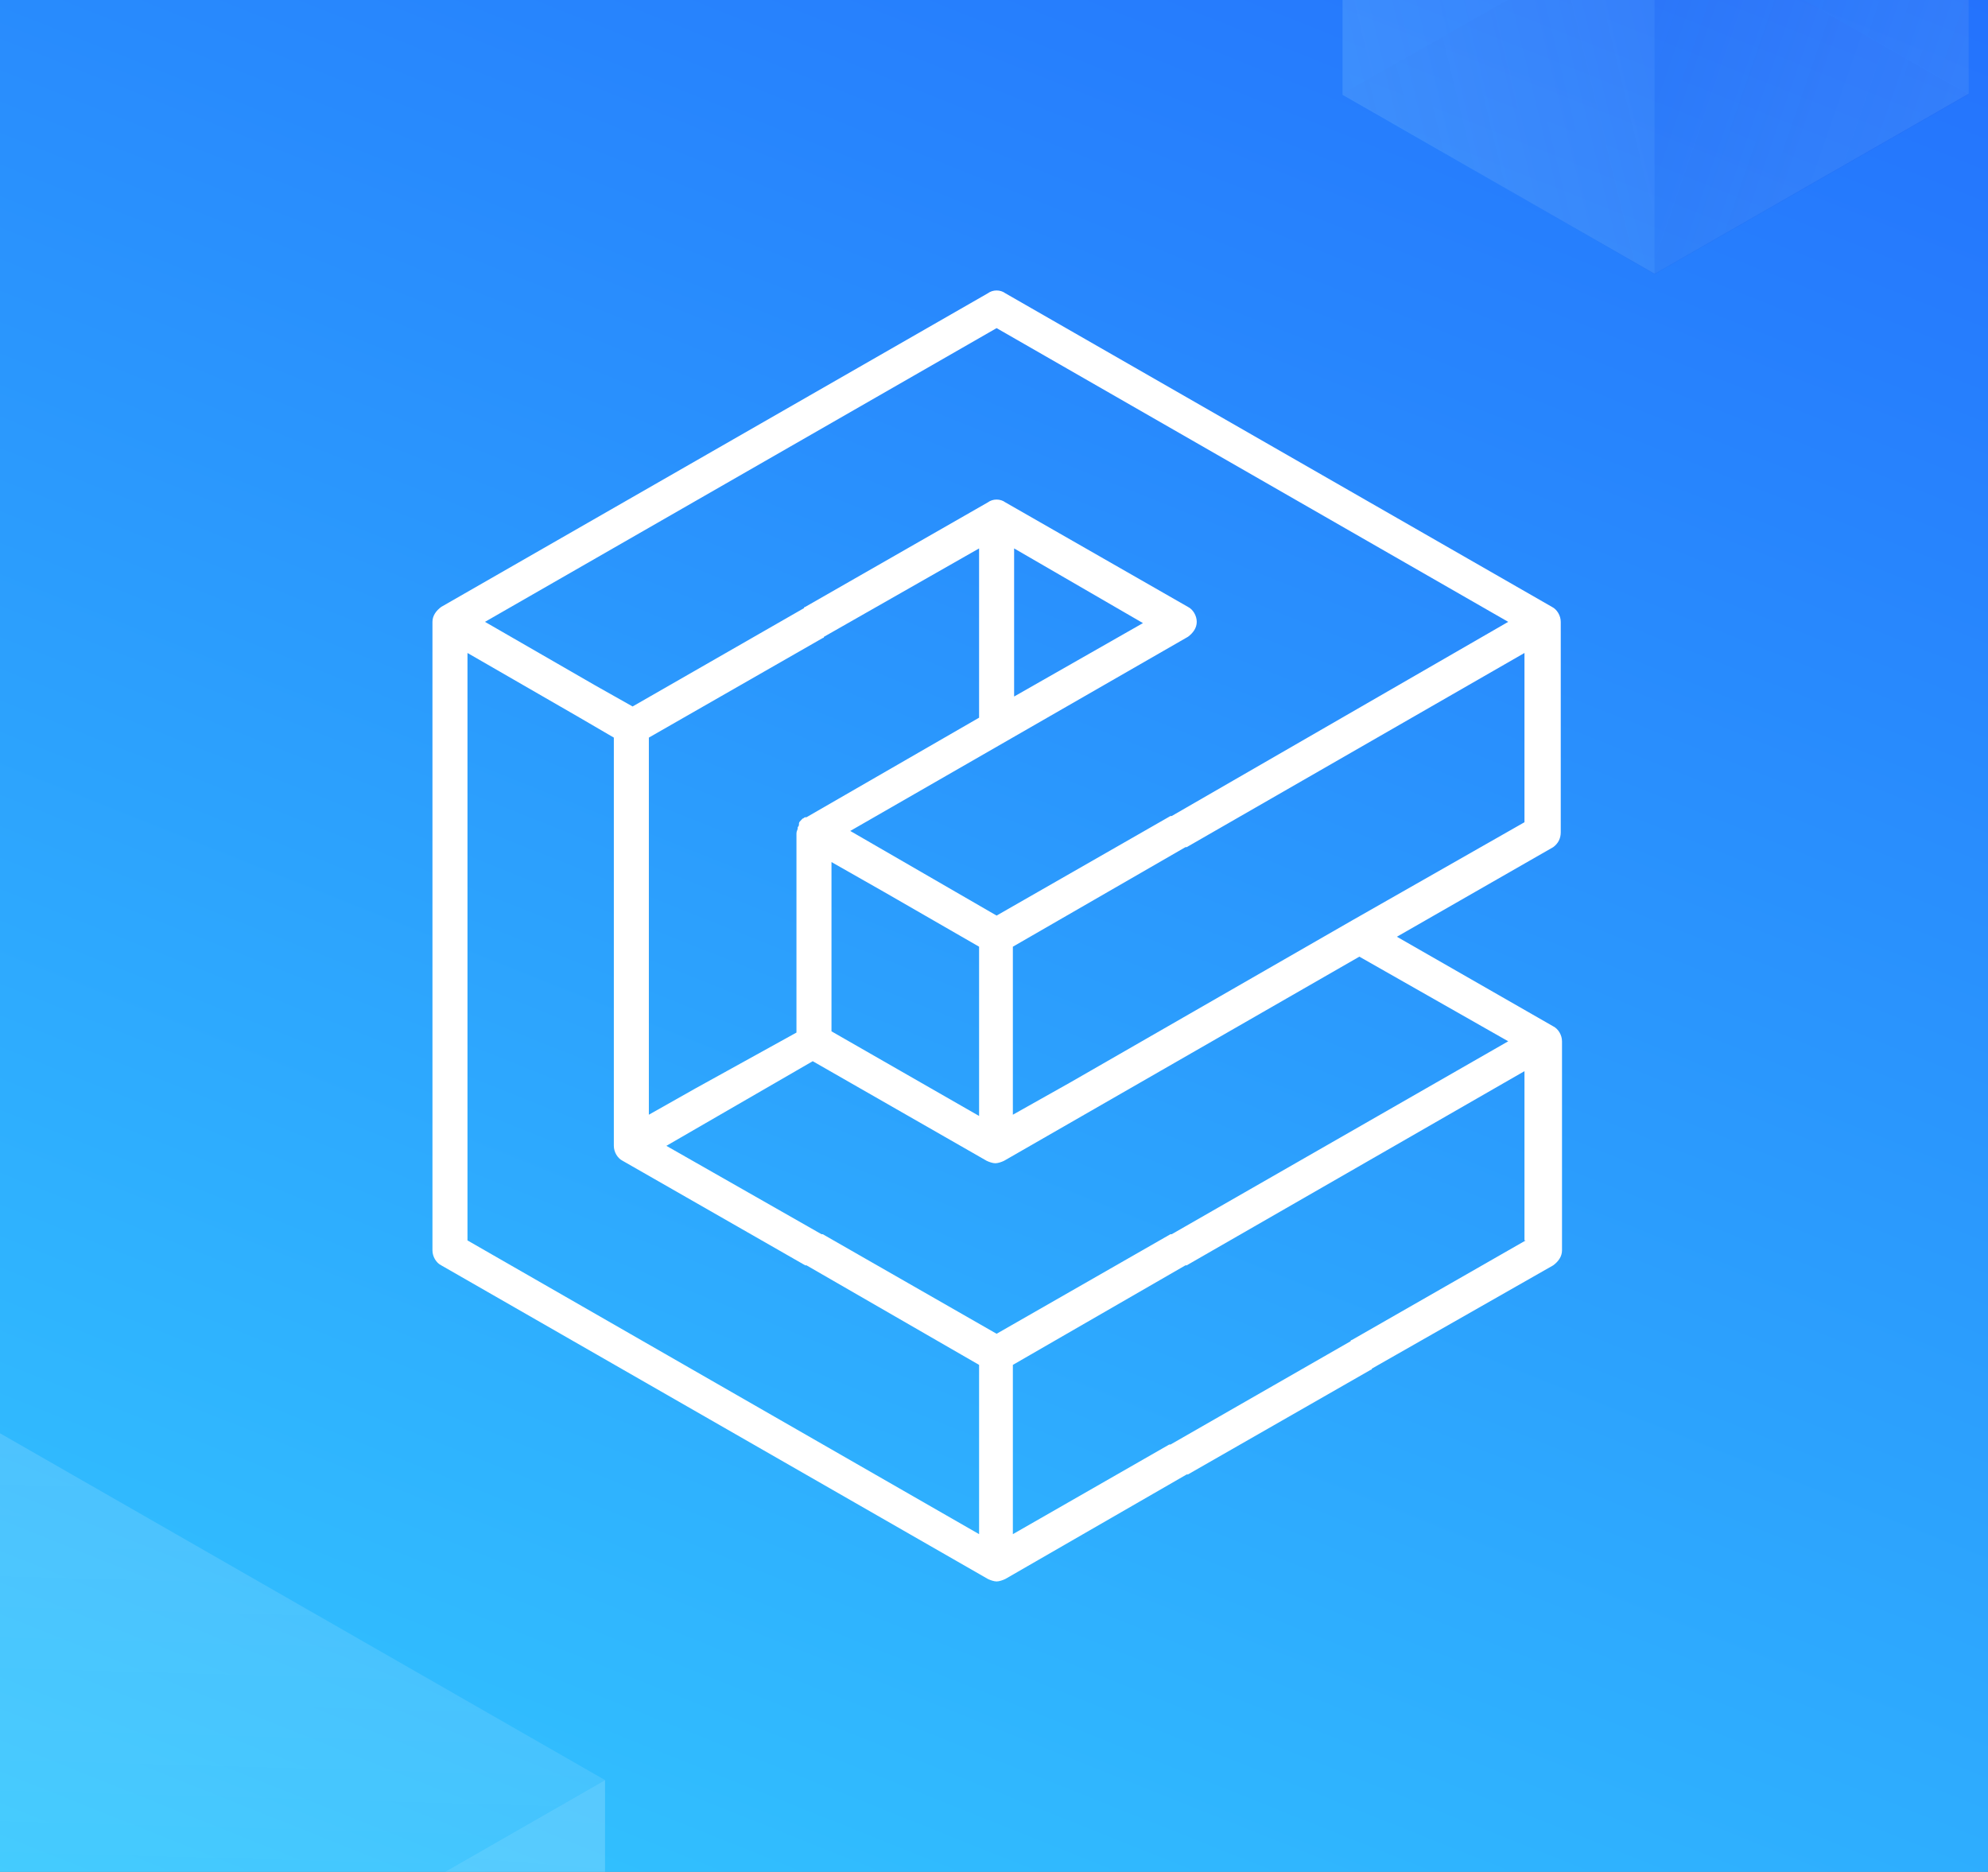
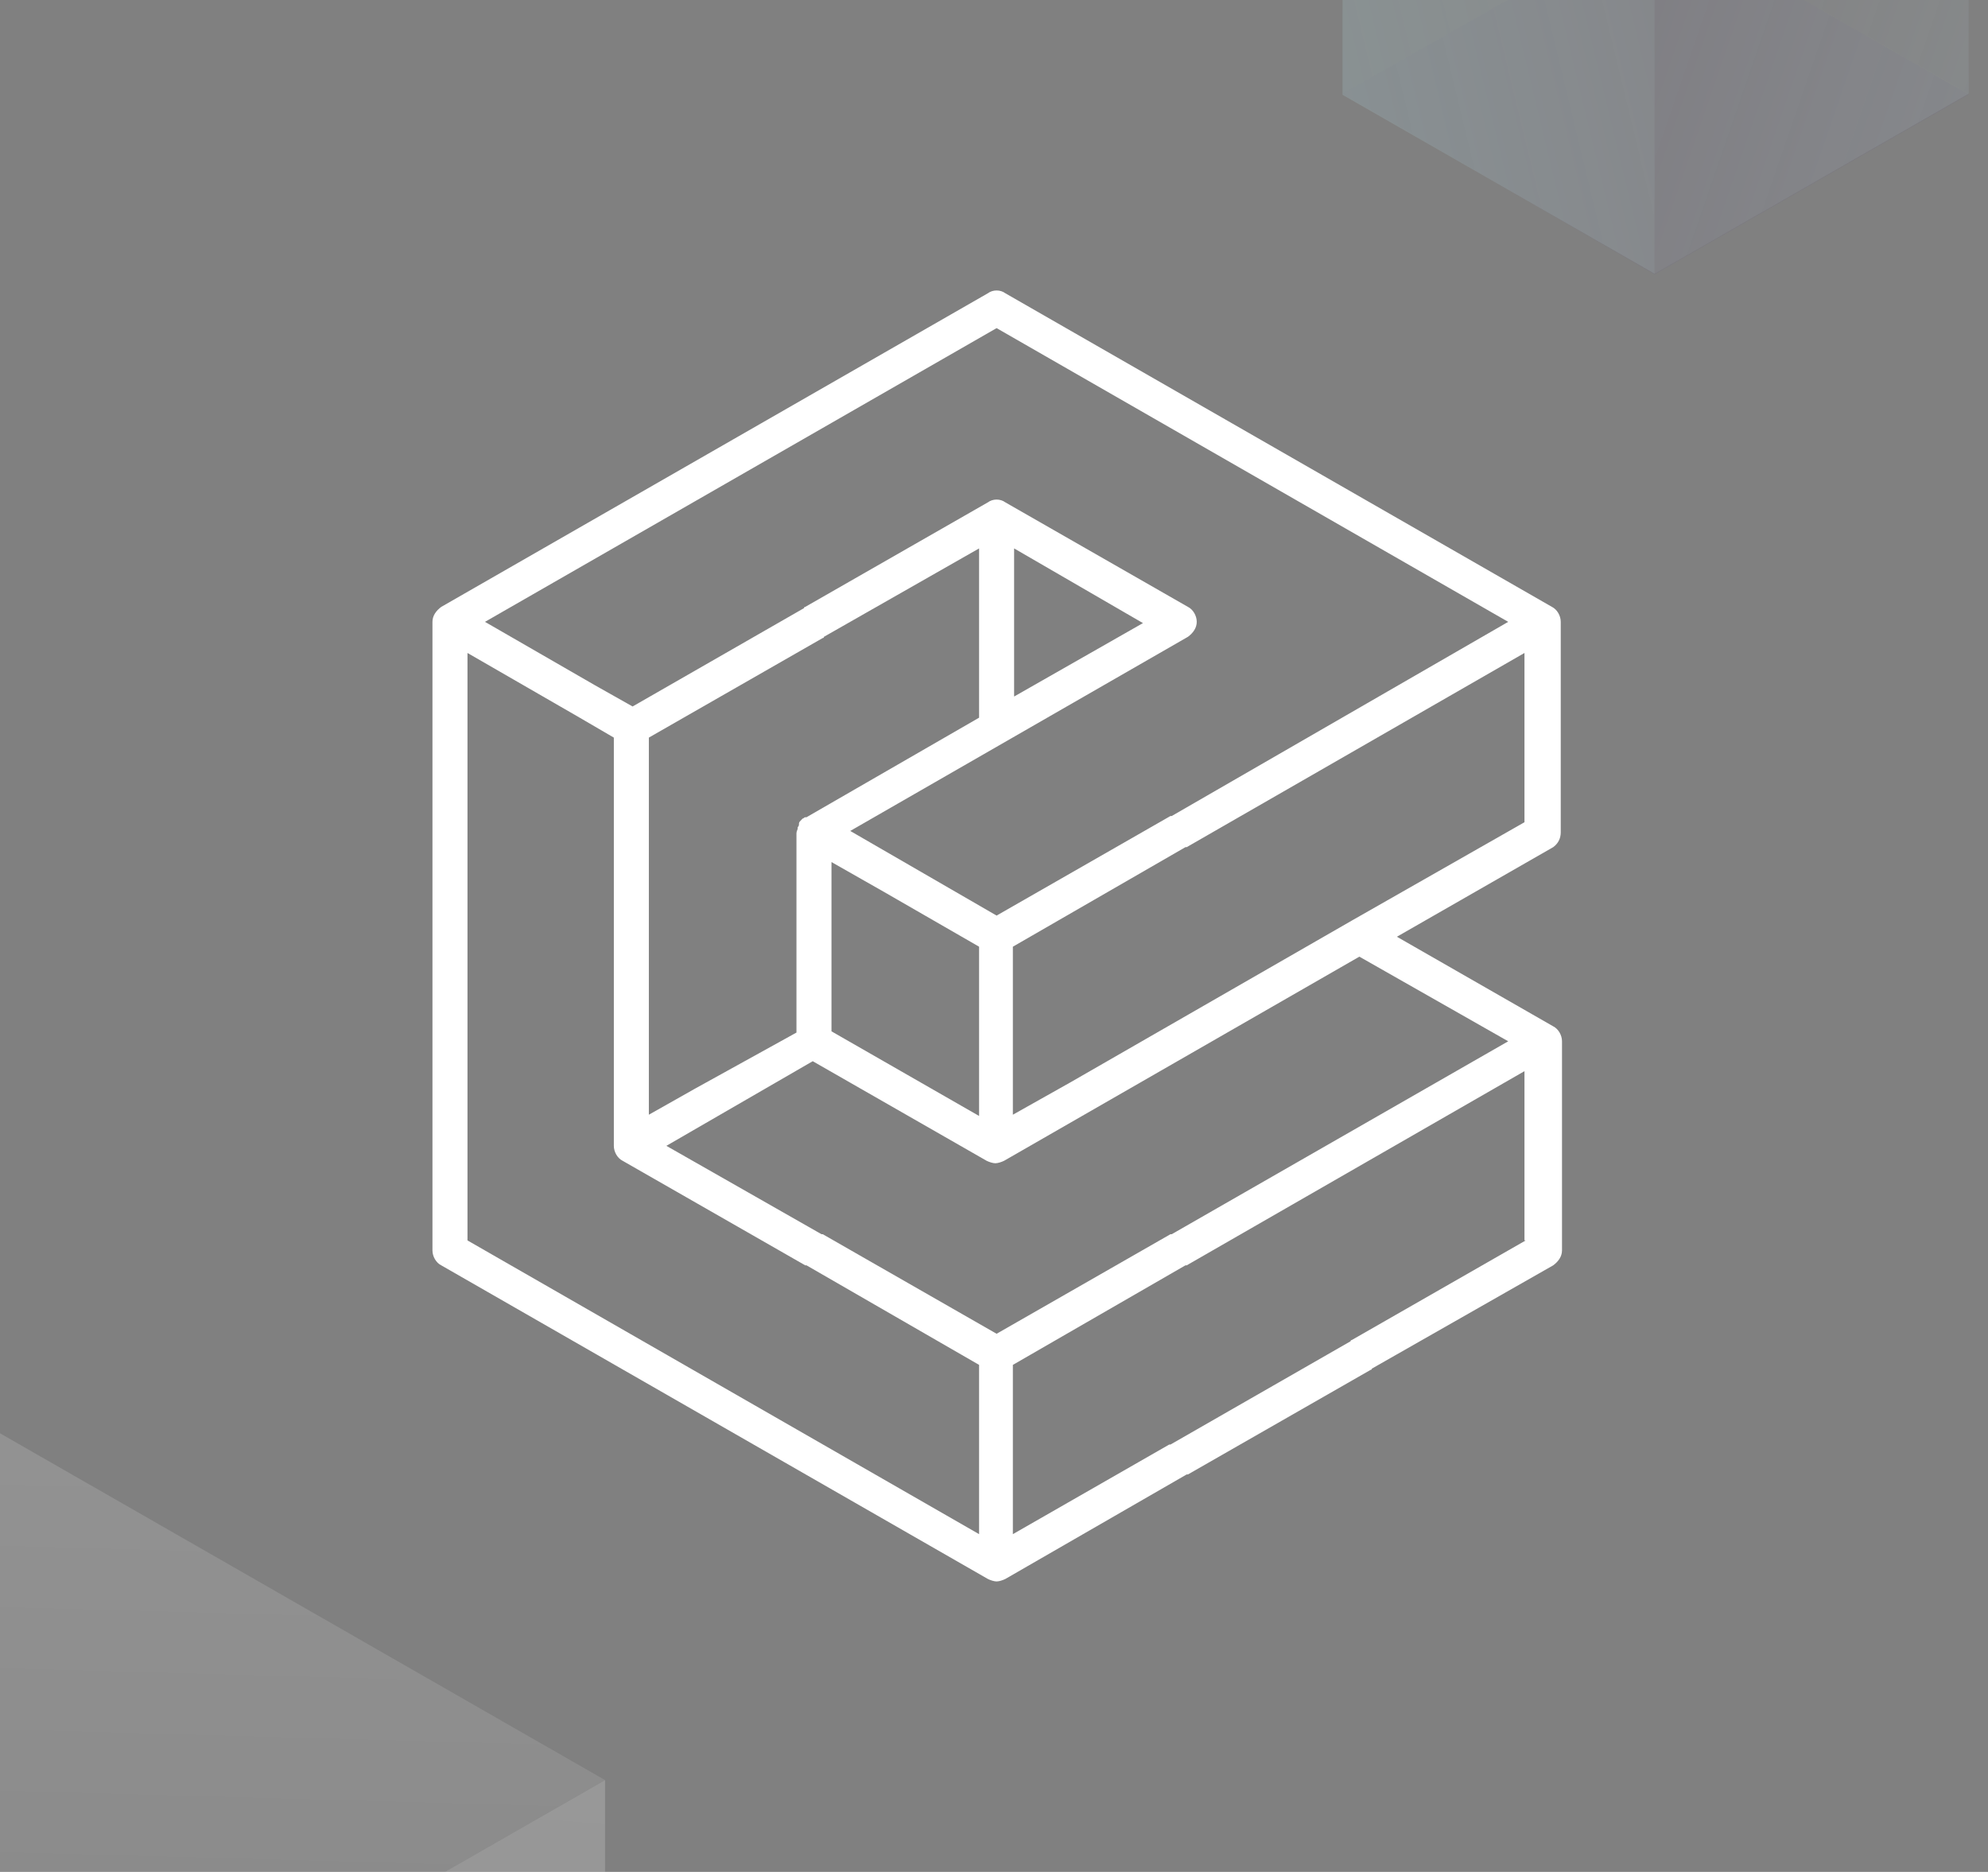
<svg xmlns="http://www.w3.org/2000/svg" fill="none" viewBox="0 0 308 290">
  <rect x="0" y="0" width="308" height="290" fill="#808080" stroke="none" />
  <g clip-path="url(#a)">
-     <path fill="url(#b)" d="M977.34-121.08H-119.053v603.189h1095.32l1.073-603.189Z" />
    <g fill-rule="evenodd" clip-rule="evenodd" opacity=".2">
-       <path fill="url(#c)" d="M-90.203 584.632 93.74 479.199V275.774L-90.203 381.206v203.426Z" />
+       <path fill="url(#c)" d="M-90.203 584.632 93.74 479.199V275.774L-90.203 381.206v203.426" />
      <path fill="url(#d)" d="M93.741 275.774-90.203 381.206-273 276.432-89.054 171 93.741 275.774Z" />
    </g>
    <g fill-rule="evenodd" clip-rule="evenodd" opacity=".2">
      <path fill="#1F008D" d="m208 14.516 48.652-27.598L305 14.63l-48.652 27.886-48.348-28Z" opacity=".2" />
      <path fill="#15044B" d="m256.35-13.196 48.651 27.712v-53.804L256.35-67v53.804Z" opacity=".1" />
      <path fill="url(#e)" d="m256.348 42.402 48.651-27.886v-53.804l-48.651 27.886v53.804Z" opacity=".7" />
      <path fill="url(#f)" d="m208-39.116 48.348 27.714v53.804L208 14.69v-53.806Z" opacity=".8" />
    </g>
    <path fill="#fff" d="M241.806 128.924V96.338c0-.964-.581-1.928-1.356-2.314l-84.69-48.59c-.776-.579-1.938-.579-2.713 0l-84.69 48.59c-.776.578-1.357 1.35-1.357 2.314v97.373c0 .964.581 1.928 1.357 2.313l84.69 48.59c.387.193.968.386 1.356.386.388 0 .969-.193 1.357-.386l28.1-16.196h.194l28.295-16.197s.194 0 .194-.193l28.1-16.004c.776-.578 1.357-1.349 1.357-2.313v-32.394c0-.964-.581-1.928-1.357-2.314l-24.224-13.882 24.224-13.883c.776-.579 1.163-1.35 1.163-2.314Zm-87.403-78.091 79.264 45.505-52.132 30.079h-.194l-26.938 15.426-22.674-13.112 52.325-30.08c.775-.578 1.357-1.35 1.357-2.313 0-.964-.582-1.928-1.357-2.314L155.76 77.827c-.776-.578-1.938-.578-2.713 0l-28.295 16.197s-.194 0-.194.193l-26.55 15.232-5.814-3.278-17.055-9.833 79.264-45.505Zm-25.581 82.718 8.139 4.628 14.729 8.484v26.223l-22.868-13.111v-26.224Zm28.294-25.644V84.961l19.962 11.57-19.962 11.376Zm-5.426-22.946v26.224l-26.744 15.425h-.194c-.194 0-.194.193-.388.193l-.193.193c-.194.192-.388.385-.388.578v.193c0 .193-.194.386-.194.386v.192c0 .193-.194.386-.194.772v30.85l-15.697 8.677-7.171 4.049V114.27l26.938-15.426s.194 0 .194-.192l24.031-13.69Zm-79.264 16.197 17.055 9.834 5.62 3.278v63.244c0 .964.581 1.928 1.356 2.314l28.295 16.196h.194l26.744 15.426v26.223l-79.264-45.505v-91.01Zm163.954 91.01-26.938 15.425s-.194 0-.194.193l-27.907 16.004h-.194l-24.225 13.883V211.45l26.745-15.426h.193l52.326-30.079v26.223h.194Zm-2.713-30.851-52.132 29.887h-.194l-26.938 15.425-26.938-15.425h-.194l-24.031-13.69 22.675-13.112 26.938 15.426c.387.192.969.385 1.356.385.388 0 .969-.193 1.357-.385l55.039-31.622 23.062 13.111Zm-24.225-18.703-43.605 25.066-8.915 5.013v-26.03l26.745-15.425h.193l52.326-30.08v26.223l-26.744 15.233Z" />
  </g>
  <defs>
    <linearGradient id="b" x1="454.612" x2="108.023" y1="-317.601" y2="549.496" gradientUnits="userSpaceOnUse">
      <stop stop-color="#1725FB" />
      <stop offset="1" stop-color="#3AF3FF" />
    </linearGradient>
    <linearGradient id="c" x1="-97.372" x2="-125.892" y1="242.618" y2="592.214" gradientUnits="userSpaceOnUse">
      <stop stop-color="#fff" />
      <stop offset="1" stop-color="#fff" stop-opacity=".01" />
    </linearGradient>
    <linearGradient id="d" x1="-287.293" x2="-293.958" y1="148.435" y2="387.765" gradientUnits="userSpaceOnUse">
      <stop stop-color="#fff" />
      <stop offset="1" stop-color="#fff" stop-opacity=".01" />
    </linearGradient>
    <linearGradient id="e" x1="213.582" x2="336.297" y1="36.645" y2="78.933" gradientUnits="userSpaceOnUse">
      <stop stop-color="#fff" stop-opacity=".01" />
      <stop offset="1" stop-color="#B9F4FF" />
    </linearGradient>
    <linearGradient id="f" x1="297.884" x2="166.924" y1="-147.939" y2="-116.312" gradientUnits="userSpaceOnUse">
      <stop stop-color="#fff" stop-opacity=".01" />
      <stop offset="1" stop-color="#B9F4FF" />
    </linearGradient>
    <clipPath id="a">
      <path fill="#fff" d="M0 0h1287.02v1085.1H0z" transform="translate(-309.682 -298.465)" />
    </clipPath>
  </defs>
</svg>